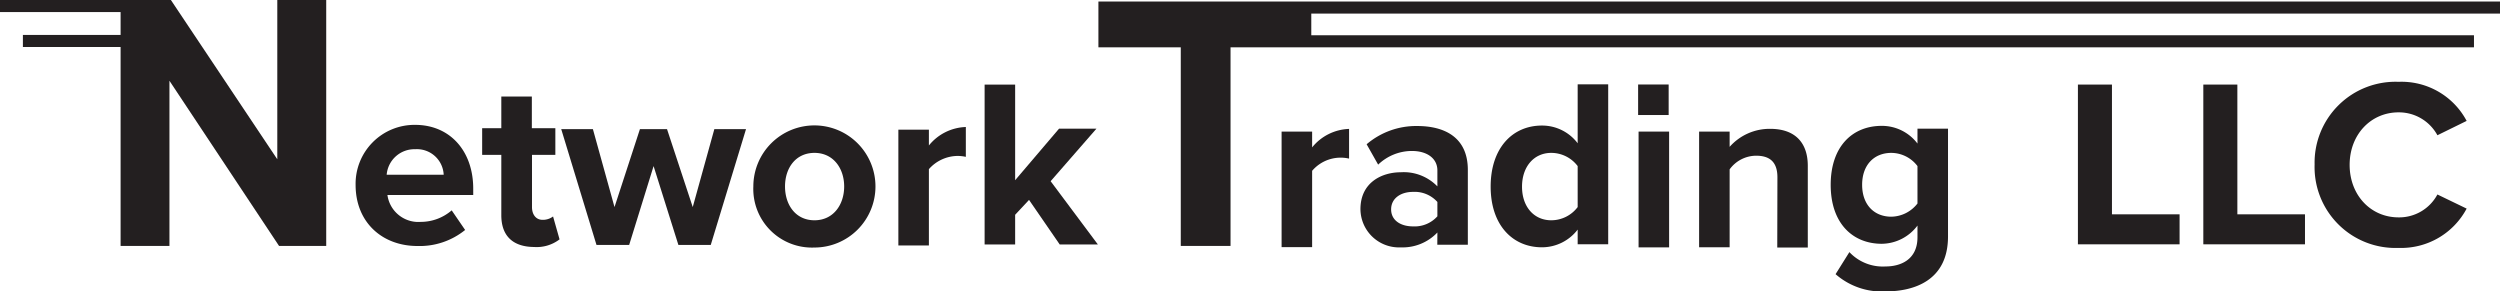
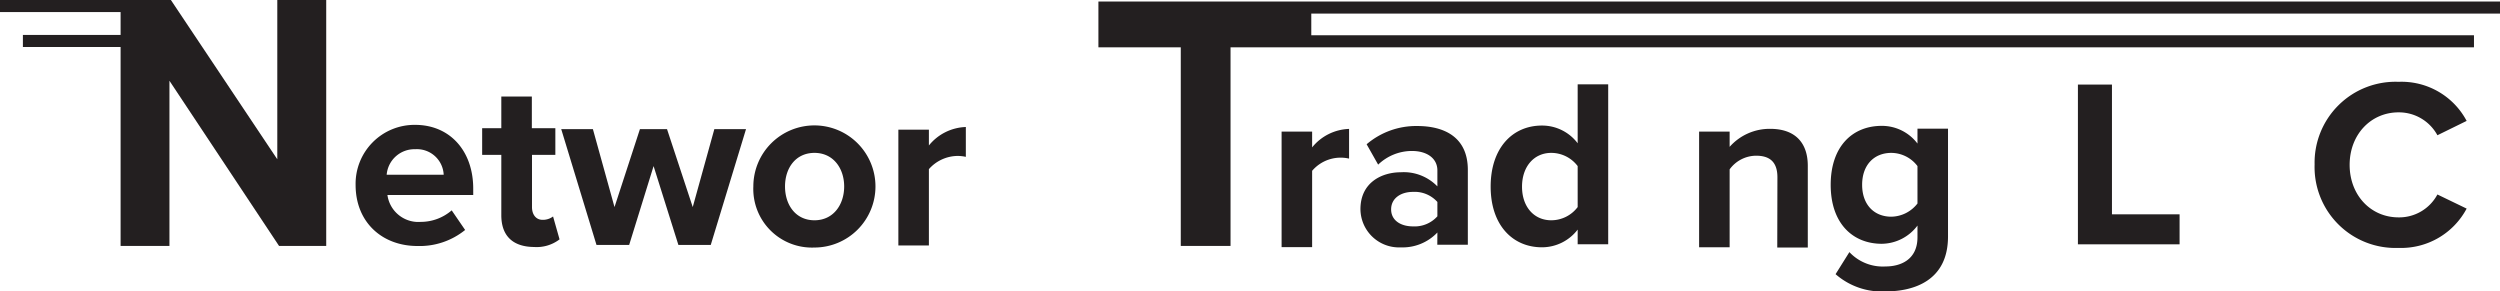
<svg xmlns="http://www.w3.org/2000/svg" id="Layer_1" data-name="Layer 1" viewBox="0 0 327.54 38.18">
  <defs>
    <style>.cls-1{fill:#231f20;}</style>
  </defs>
  <title>NetworkTradingLLC</title>
  <path class="cls-1" d="M67.64,122.81c4.52,0,7.6,3.39,7.6,8.35V132H64a4.09,4.09,0,0,0,4.37,3.52,6.2,6.2,0,0,0,4.05-1.51l1.76,2.57a9.45,9.45,0,0,1-6.25,2.1c-4.62,0-8.1-3.11-8.1-8A7.72,7.72,0,0,1,67.64,122.81Zm-3.74,6.53h7.47A3.51,3.51,0,0,0,67.64,126,3.65,3.65,0,0,0,63.9,129.34Z" transform="translate(-13.24 -106.45)" />
  <path class="cls-1" d="M78.92,134.65v-7.91H76.41v-3.49h2.51V119.1h4v4.15H86v3.49H82.94v6.85c0,.94.5,1.66,1.38,1.66a2.19,2.19,0,0,0,1.38-.44l.85,3a4.93,4.93,0,0,1-3.33,1C80.43,138.79,78.92,137.35,78.92,134.65Z" transform="translate(-13.24 -106.45)" />
  <path class="cls-1" d="M98.87,128.21l-3.2,10.33H91.39l-4.62-15.17h4.15l2.83,10.21,3.33-10.21h3.55L104,133.58l2.83-10.21h4.15l-4.62,15.17h-4.24Z" transform="translate(-13.24 -106.45)" />
  <path class="cls-1" d="M111.94,130.88a8,8,0,1,1,8,8A7.68,7.68,0,0,1,111.94,130.88Zm11.9,0c0-2.36-1.41-4.4-3.89-4.4s-3.86,2-3.86,4.4,1.38,4.43,3.86,4.43S123.84,133.26,123.84,130.88Z" transform="translate(-13.24 -106.45)" />
  <path class="cls-1" d="M130.94,123.44h4v2.07a6.49,6.49,0,0,1,4.84-2.42V127a5,5,0,0,0-1.1-.12,5.08,5.08,0,0,0-3.74,1.73v10h-4Z" transform="translate(-13.24 -106.45)" />
-   <path class="cls-1" d="M148.06,132.64l-1.82,1.95v3.89h-4V117.53h4v12.53l5.75-6.75h4.9l-6,6.88,6.19,8.29h-5Z" transform="translate(-13.24 -106.45)" />
  <polygon class="cls-1" points="36.33 0 36.33 20.87 22.39 0 17.09 0 15.8 0 0 0 0 1.58 15.8 1.58 15.8 4.58 3 4.58 3 6.16 15.8 6.16 15.8 32.22 22.2 32.22 22.2 10.58 36.56 32.22 42.74 32.22 42.74 0 36.33 0" />
  <path class="cls-1" d="M181.15,123.69h4v2.07a6.49,6.49,0,0,1,4.84-2.42v3.89a4.91,4.91,0,0,0-4.84,1.6v10h-4Z" transform="translate(-13.24 -106.45)" />
  <path class="cls-1" d="M201.56,136.91a6.28,6.28,0,0,1-4.8,1.95,5.05,5.05,0,0,1-5.28-5c0-3.55,2.86-4.84,5.28-4.84a6.13,6.13,0,0,1,4.8,1.85v-2.1c0-1.54-1.32-2.54-3.33-2.54a6.38,6.38,0,0,0-4.43,1.79l-1.51-2.67a10,10,0,0,1,6.63-2.39c3.45,0,6.63,1.38,6.63,5.75v9.8h-4Zm0-4a4,4,0,0,0-3.2-1.32c-1.57,0-2.86.82-2.86,2.29s1.29,2.23,2.86,2.23a4,4,0,0,0,3.2-1.32Z" transform="translate(-13.24 -106.45)" />
  <path class="cls-1" d="M219.94,136.53a5.89,5.89,0,0,1-4.68,2.32c-3.83,0-6.72-2.89-6.72-7.95s2.86-8,6.72-8a5.84,5.84,0,0,1,4.68,2.32v-7.72h4v20.95h-4Zm0-8.32a4.34,4.34,0,0,0-3.46-1.73c-2.26,0-3.83,1.79-3.83,4.43s1.57,4.4,3.83,4.4a4.34,4.34,0,0,0,3.46-1.73Z" transform="translate(-13.24 -106.45)" />
-   <path class="cls-1" d="M227.92,123.69h4v15.17h-4Zm3.94-2.17h-4v-4h4Z" transform="translate(-13.24 -106.45)" />
  <path class="cls-1" d="M246.11,129.68c0-2.1-1.1-2.83-2.8-2.83a4.32,4.32,0,0,0-3.46,1.79v10.21h-4V123.69h4v2a7,7,0,0,1,5.31-2.36c3.33,0,4.93,1.88,4.93,4.84v10.71h-4Z" transform="translate(-13.24 -106.45)" />
  <path class="cls-1" d="M255.54,139.48a6,6,0,0,0,4.74,1.88c1.92,0,4.18-.85,4.18-3.83V136a5.91,5.91,0,0,1-4.68,2.39c-3.8,0-6.69-2.67-6.69-7.72s2.86-7.73,6.69-7.73a5.84,5.84,0,0,1,4.68,2.32v-1.95h4v14.13c0,5.78-4.46,7.19-8.2,7.19a9.19,9.19,0,0,1-6.53-2.26Zm8.92-11.27a4.33,4.33,0,0,0-3.42-1.73c-2.26,0-3.83,1.57-3.83,4.18s1.57,4.18,3.83,4.18a4.42,4.42,0,0,0,3.42-1.73Z" transform="translate(-13.24 -106.45)" />
  <path class="cls-1" d="M285.48,117.53h4.46v17h8.86v3.93H285.48Z" transform="translate(-13.24 -106.45)" />
-   <path class="cls-1" d="M301.91,117.53h4.46v17h8.86v3.93H301.91Z" transform="translate(-13.24 -106.45)" />
  <path class="cls-1" d="M316.49,128a10.6,10.6,0,0,1,11-10.83,9.66,9.66,0,0,1,8.92,5.12l-3.83,1.88a5.74,5.74,0,0,0-5.09-3c-3.64,0-6.41,2.92-6.41,6.88s2.76,6.88,6.41,6.88a5.68,5.68,0,0,0,5.09-3l3.83,1.85a9.72,9.72,0,0,1-8.92,5.15A10.6,10.6,0,0,1,316.49,128Z" transform="translate(-13.24 -106.45)" />
  <polygon class="cls-1" points="327.54 1.78 327.54 0.2 171.8 0.2 167.61 0.2 143.91 0.2 143.91 6.2 154.7 6.2 154.7 32.22 161.22 32.22 161.22 6.2 167.61 6.2 167.61 6.2 324.13 6.2 324.13 4.62 171.8 4.62 171.8 1.78 327.54 1.78" />
</svg>